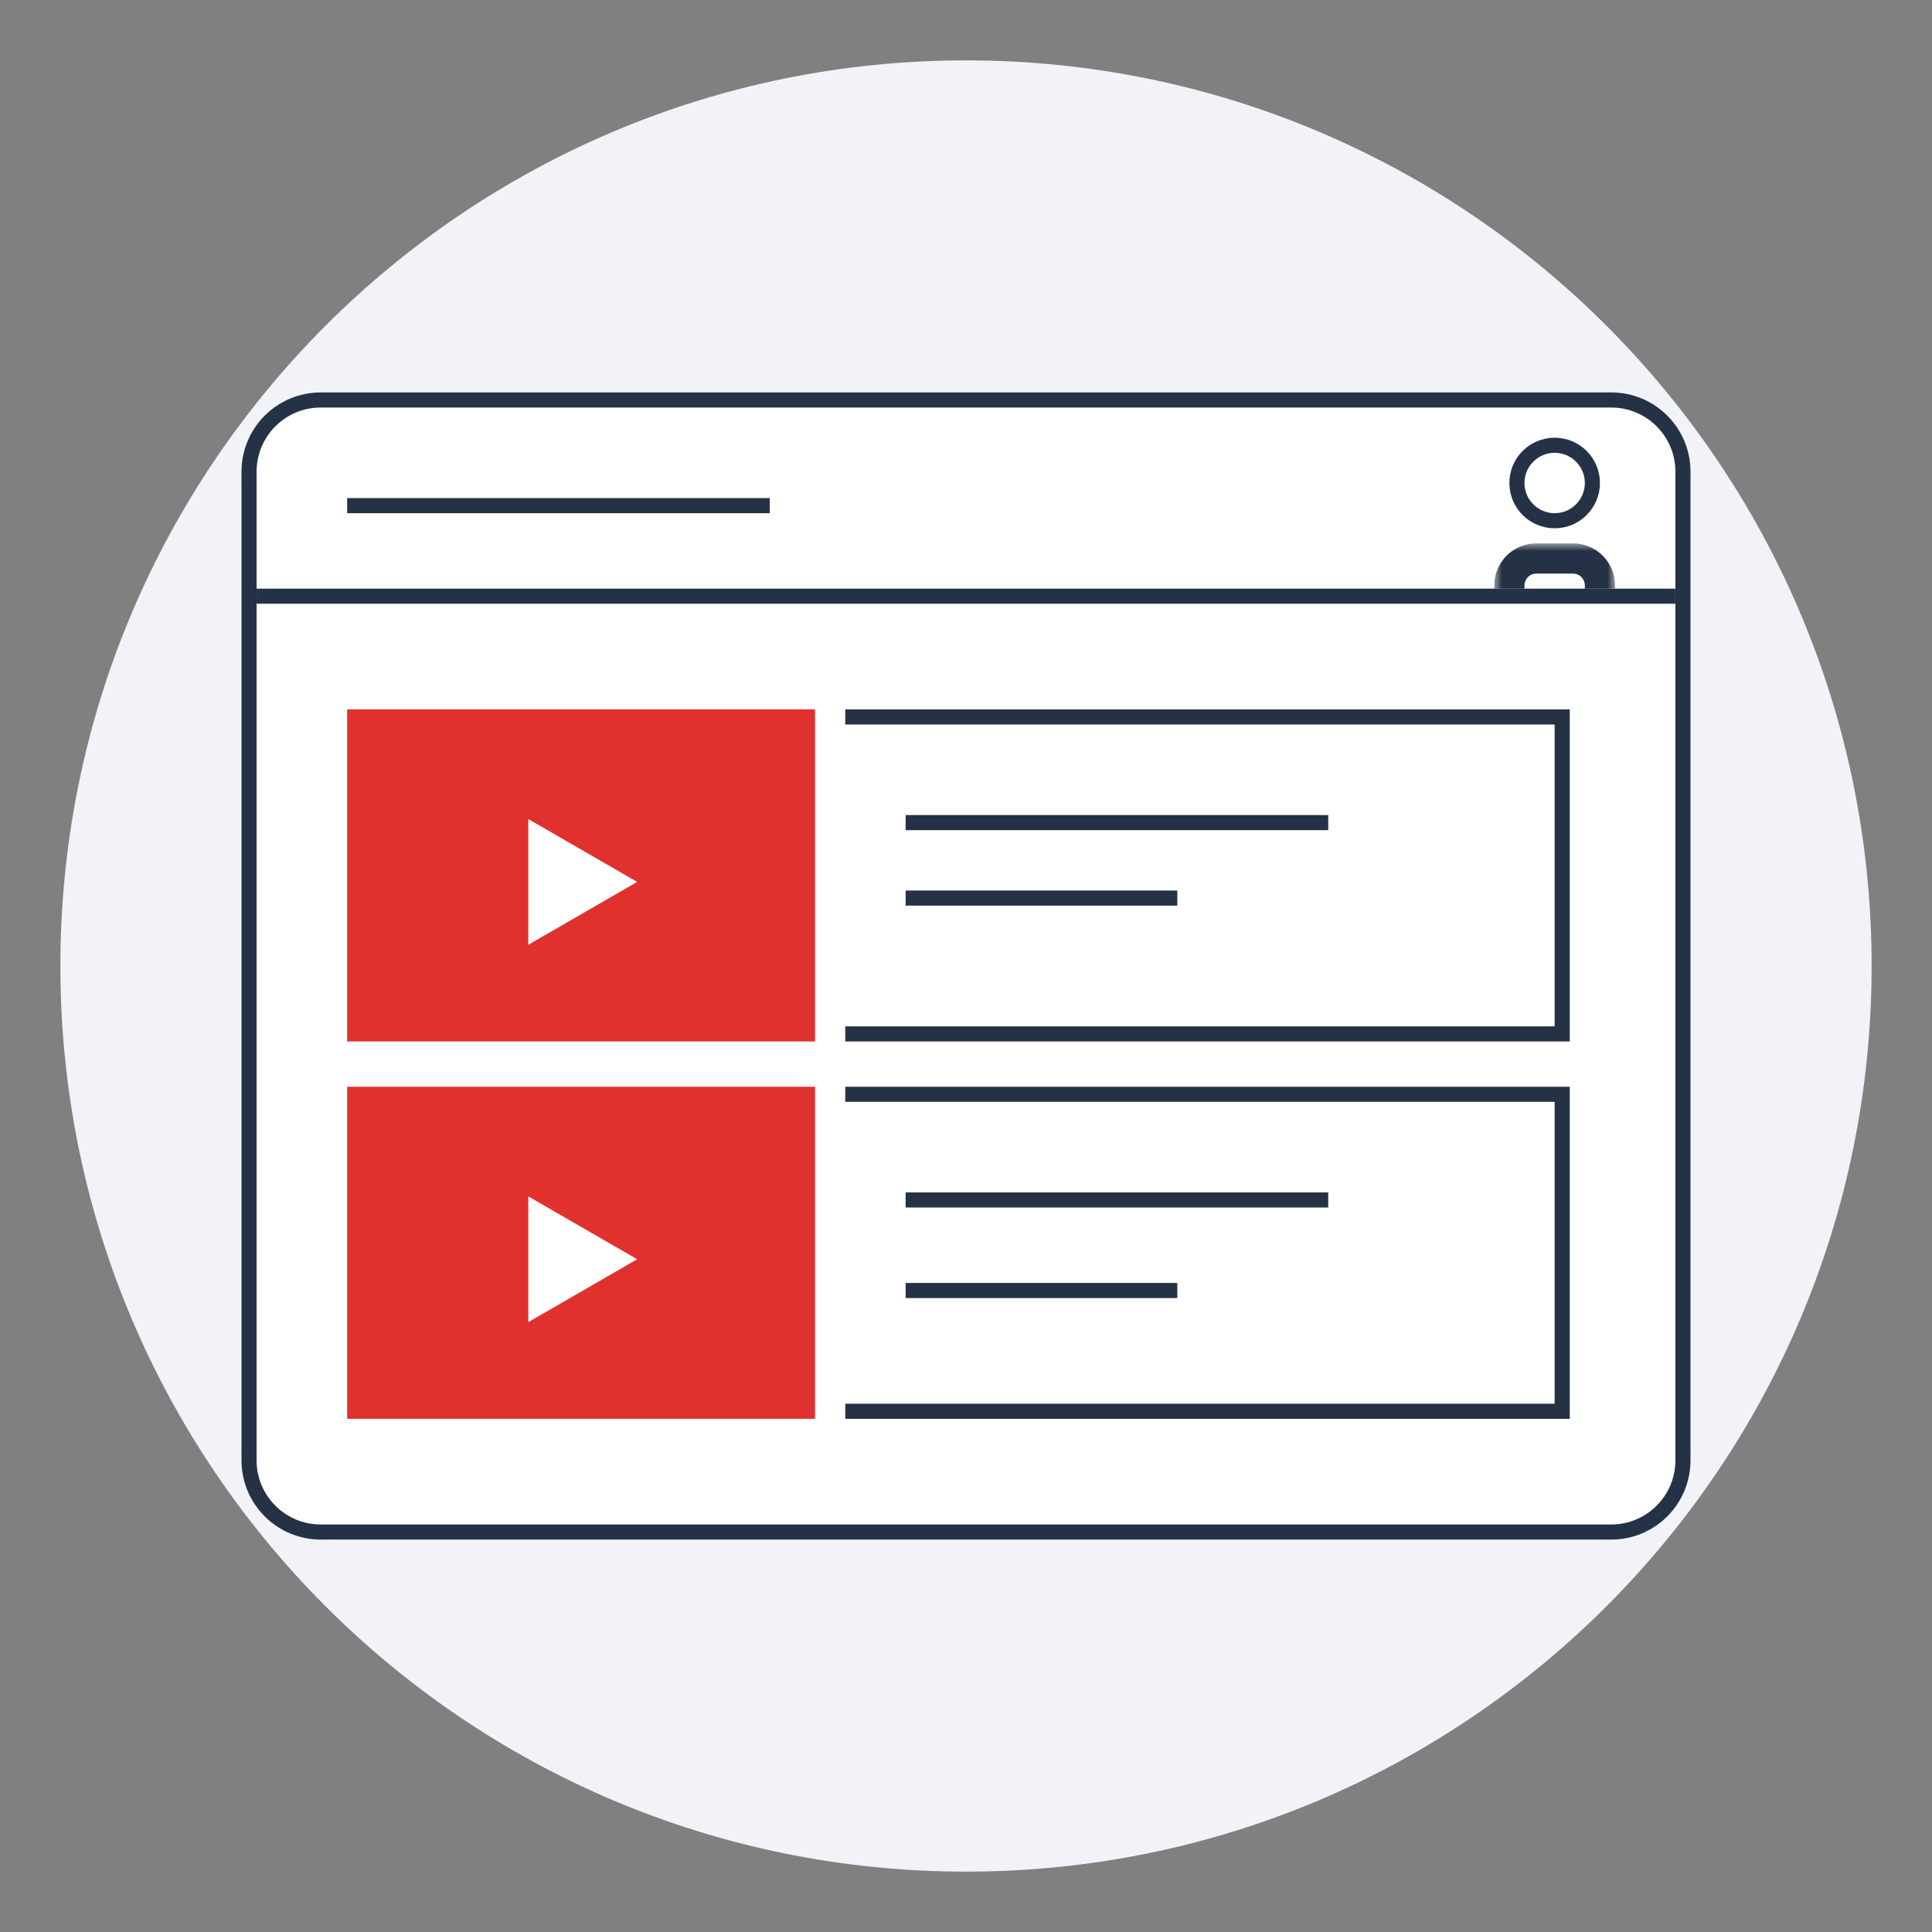
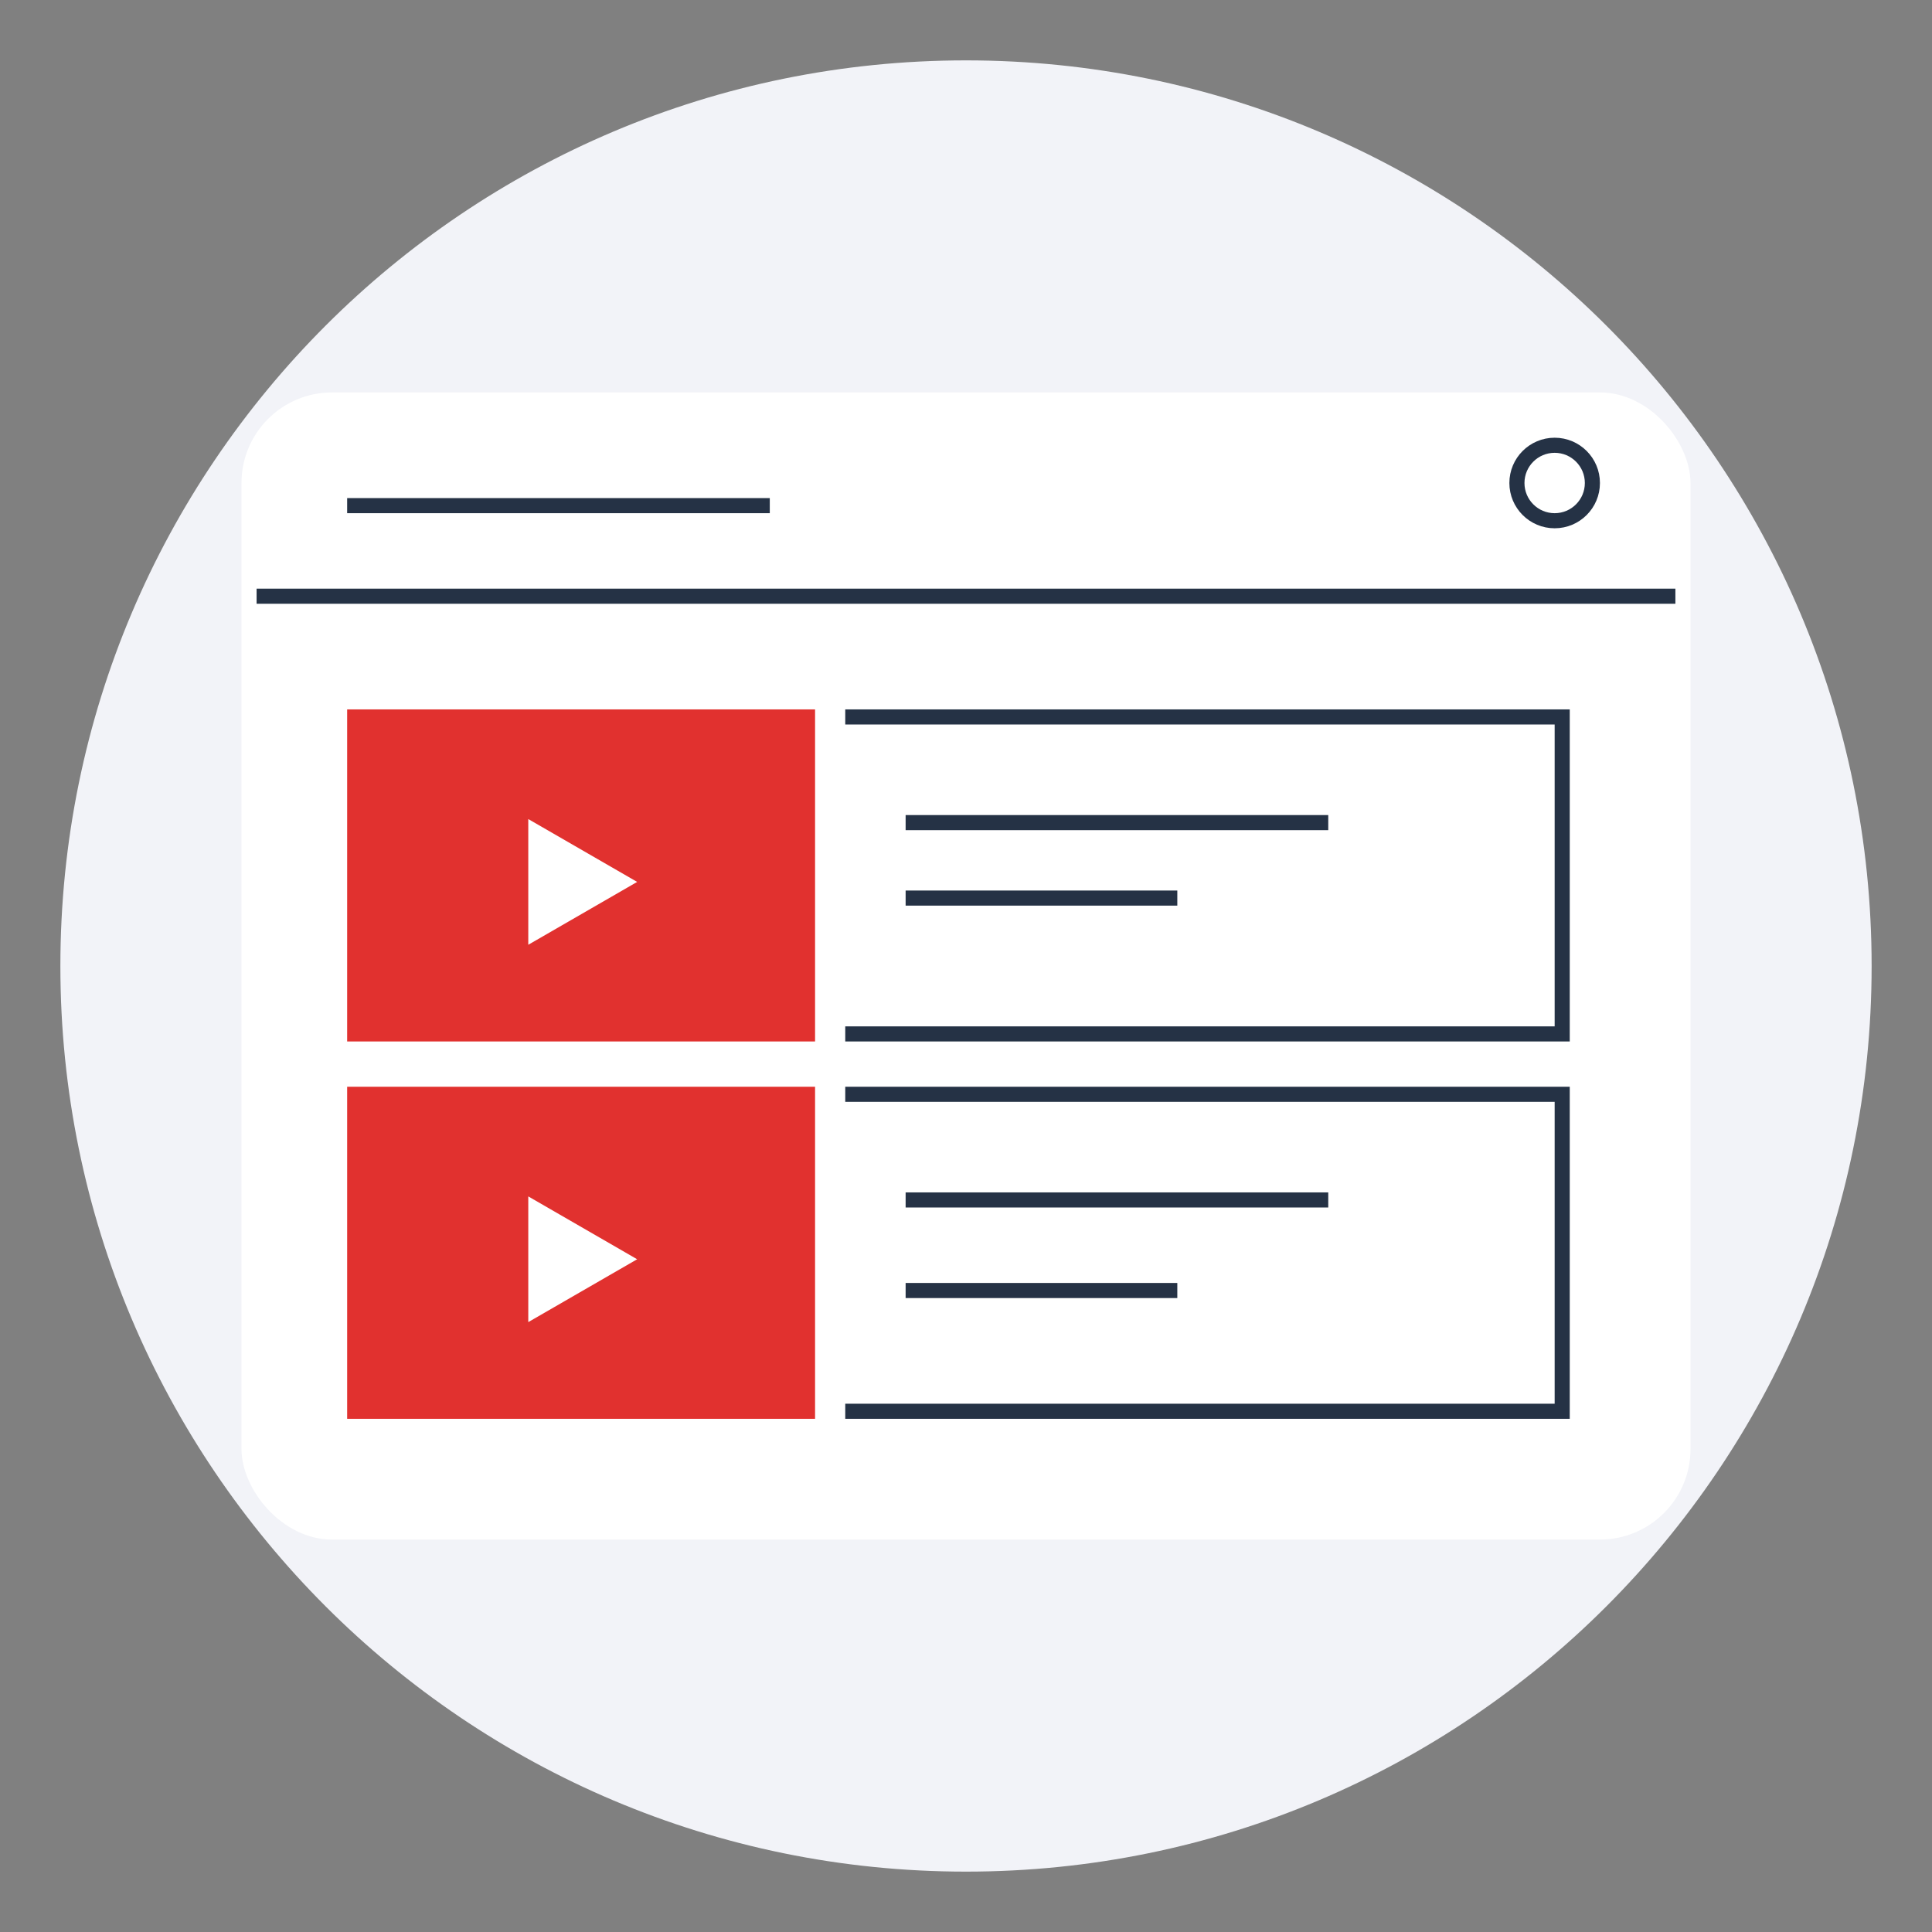
<svg xmlns="http://www.w3.org/2000/svg" fill="none" height="128" viewBox="0 0 128 128" width="128">
  <rect x="0" y="0" width="128" height="128" fill="#808080" stroke="none" />
  <mask id="a" fill="#000" height="4" maskUnits="userSpaceOnUse" width="8" x="99" y="36">
-     <path d="m99 36h8v4h-8z" fill="#fff" />
-     <path d="m106 39v-.246c-.008-.473-.203-.923-.543-1.252-.34-.329-.796-.509-1.269-.502h-2.376c-.473-.008-.929.173-1.269.502-.34.329-.535.779-.543 1.252v.246" fill="#000" />
-   </mask>
+     </mask>
  <path d="m64 124c33.137 0 60-26.863 60-60 0-33.137-26.863-60-60-60-33.137 0-60 26.863-60 60 0 33.137 26.863 60 60 60z" fill="#f2f3f8" />
  <rect fill="#fff" height="76" rx="6" width="96" x="16" y="26" />
  <path d="m23 47h31v22h-31z" fill="#e1312f" />
  <path d="m23 72h31v22h-31z" fill="#e1312f" />
-   <path d="m106.751 26.5h-85.502c-2.623 0-4.749 2.126-4.749 4.749v65.503c0 2.623 2.126 4.749 4.749 4.749h85.502c2.623 0 4.749-2.126 4.749-4.749v-65.503c0-2.623-2.126-4.749-4.749-4.749z" stroke="#253245" stroke-miterlimit="10" />
  <path d="m103 34.5c1.381 0 2.5-1.119 2.5-2.5s-1.119-2.5-2.5-2.5-2.5 1.119-2.5 2.5 1.119 2.5 2.5 2.5z" stroke="#253245" stroke-miterlimit="10" />
-   <path d="m106 38.754h1v-.008-.009zm-.543-1.252-.695.719v0zm-1.269-.502v1h.008l.008-0zm-2.376 0-.016 1.0.008 0h.008zm-1.269.502.695.719v-0zm-.543 1.252-1-.017-0.0.009v.008zm7 .246v-.246h-2v.246zm0-.263c-.013-.737-.317-1.44-.848-1.954l-1.39 1.438c.149.144.235.342.238.55zm-.848-1.954c-.53-.513-1.242-.795-1.98-.783l.032 2c.208-.003.408.076.558.221zm-1.964-.783h-2.376v2h2.376zm-2.36 0c-.738-.012-1.45.27-1.98.783l1.39 1.438c.15-.145.35-.224.558-.221zm-1.98.783c-.531.514-.835 1.217-.848 1.954l2.0.034c.003-.208.089-.406.238-.55zm-.848 1.971v.246h2v-.246z" fill="#253245" mask="url(#a)" />
  <path clip-rule="evenodd" d="m56 47h48v22h-48v-1h47v-20h-47z" fill="#253245" fill-rule="evenodd" />
  <path d="m42.213 58.429-7.213-4.164v8.328z" fill="#fff" />
  <path clip-rule="evenodd" d="m88 55h-28v-1h28z" fill="#253245" fill-rule="evenodd" />
  <path clip-rule="evenodd" d="m78 60h-18v-1h18z" fill="#253245" fill-rule="evenodd" />
  <path clip-rule="evenodd" d="m56 72h48v22h-48v-1h47v-20h-47z" fill="#253245" fill-rule="evenodd" />
  <path d="m42.213 83.429-7.213-4.164v8.328z" fill="#fff" />
  <g clip-rule="evenodd" fill="#253245" fill-rule="evenodd">
    <path d="m88 80h-28v-1h28z" />
    <path d="m78 86h-18v-1h18z" />
    <path d="m51 34h-28v-1h28z" />
    <path d="m110.999 40h-93.999v-1h93.999z" />
  </g>
</svg>